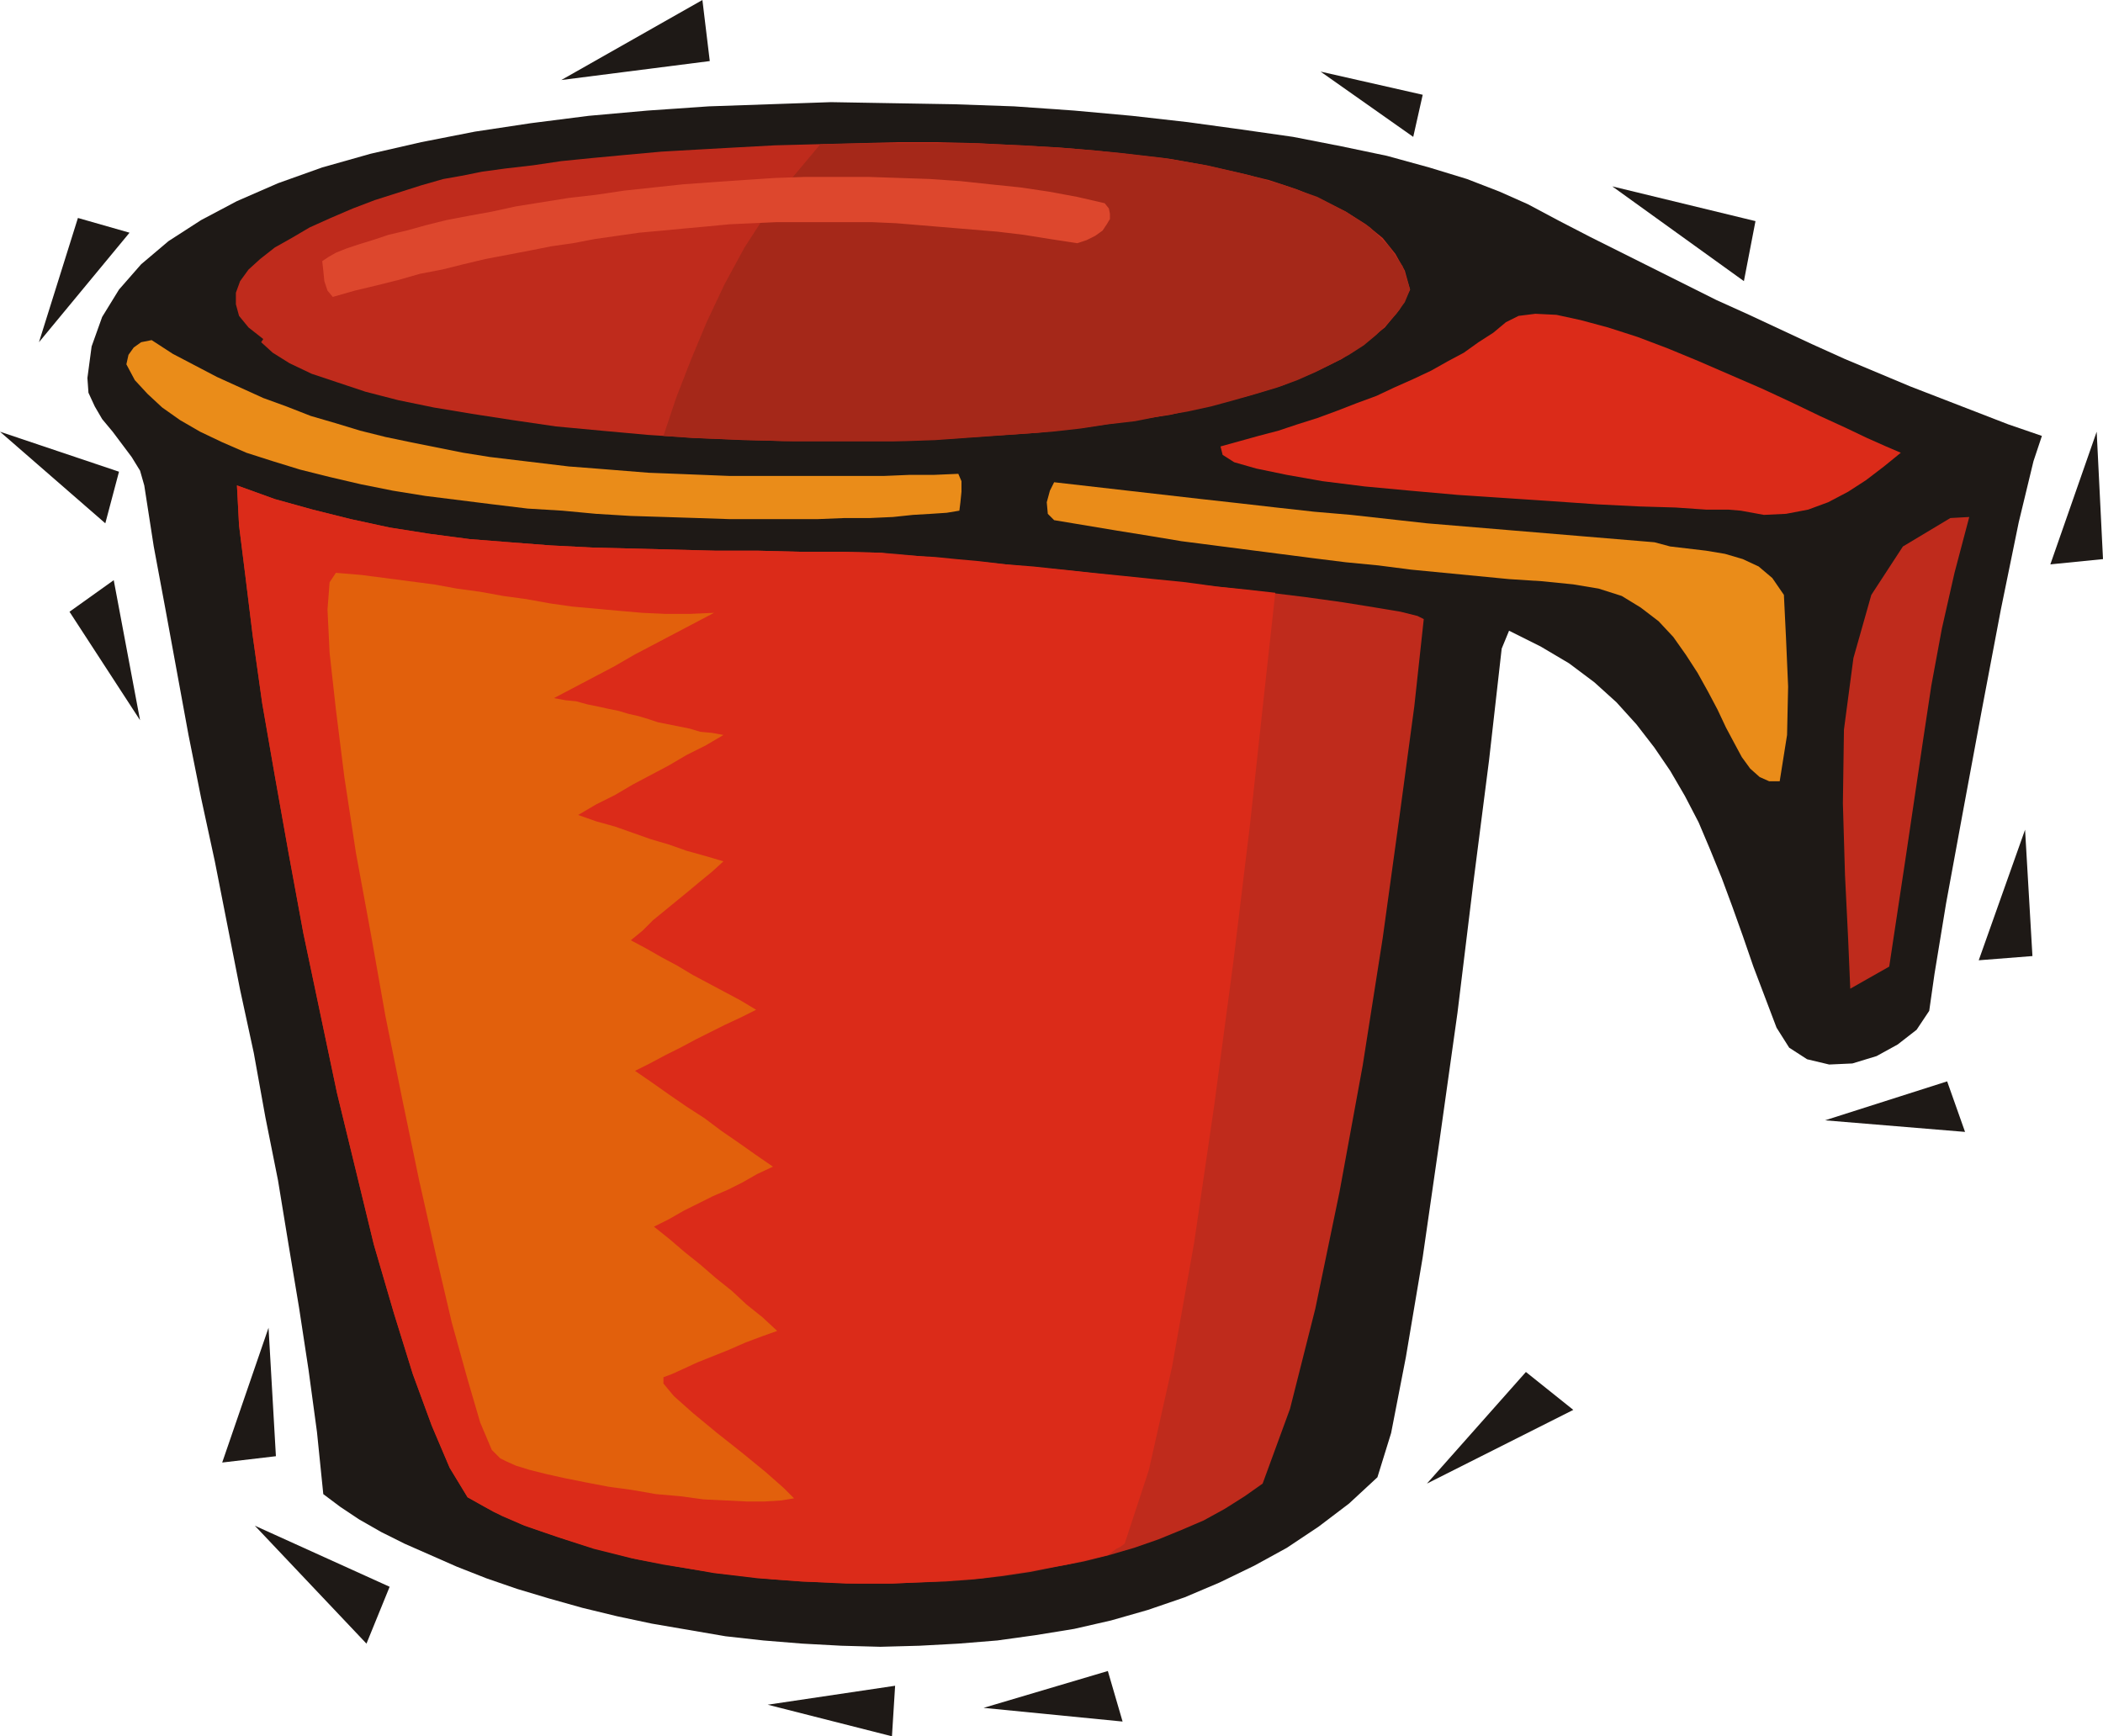
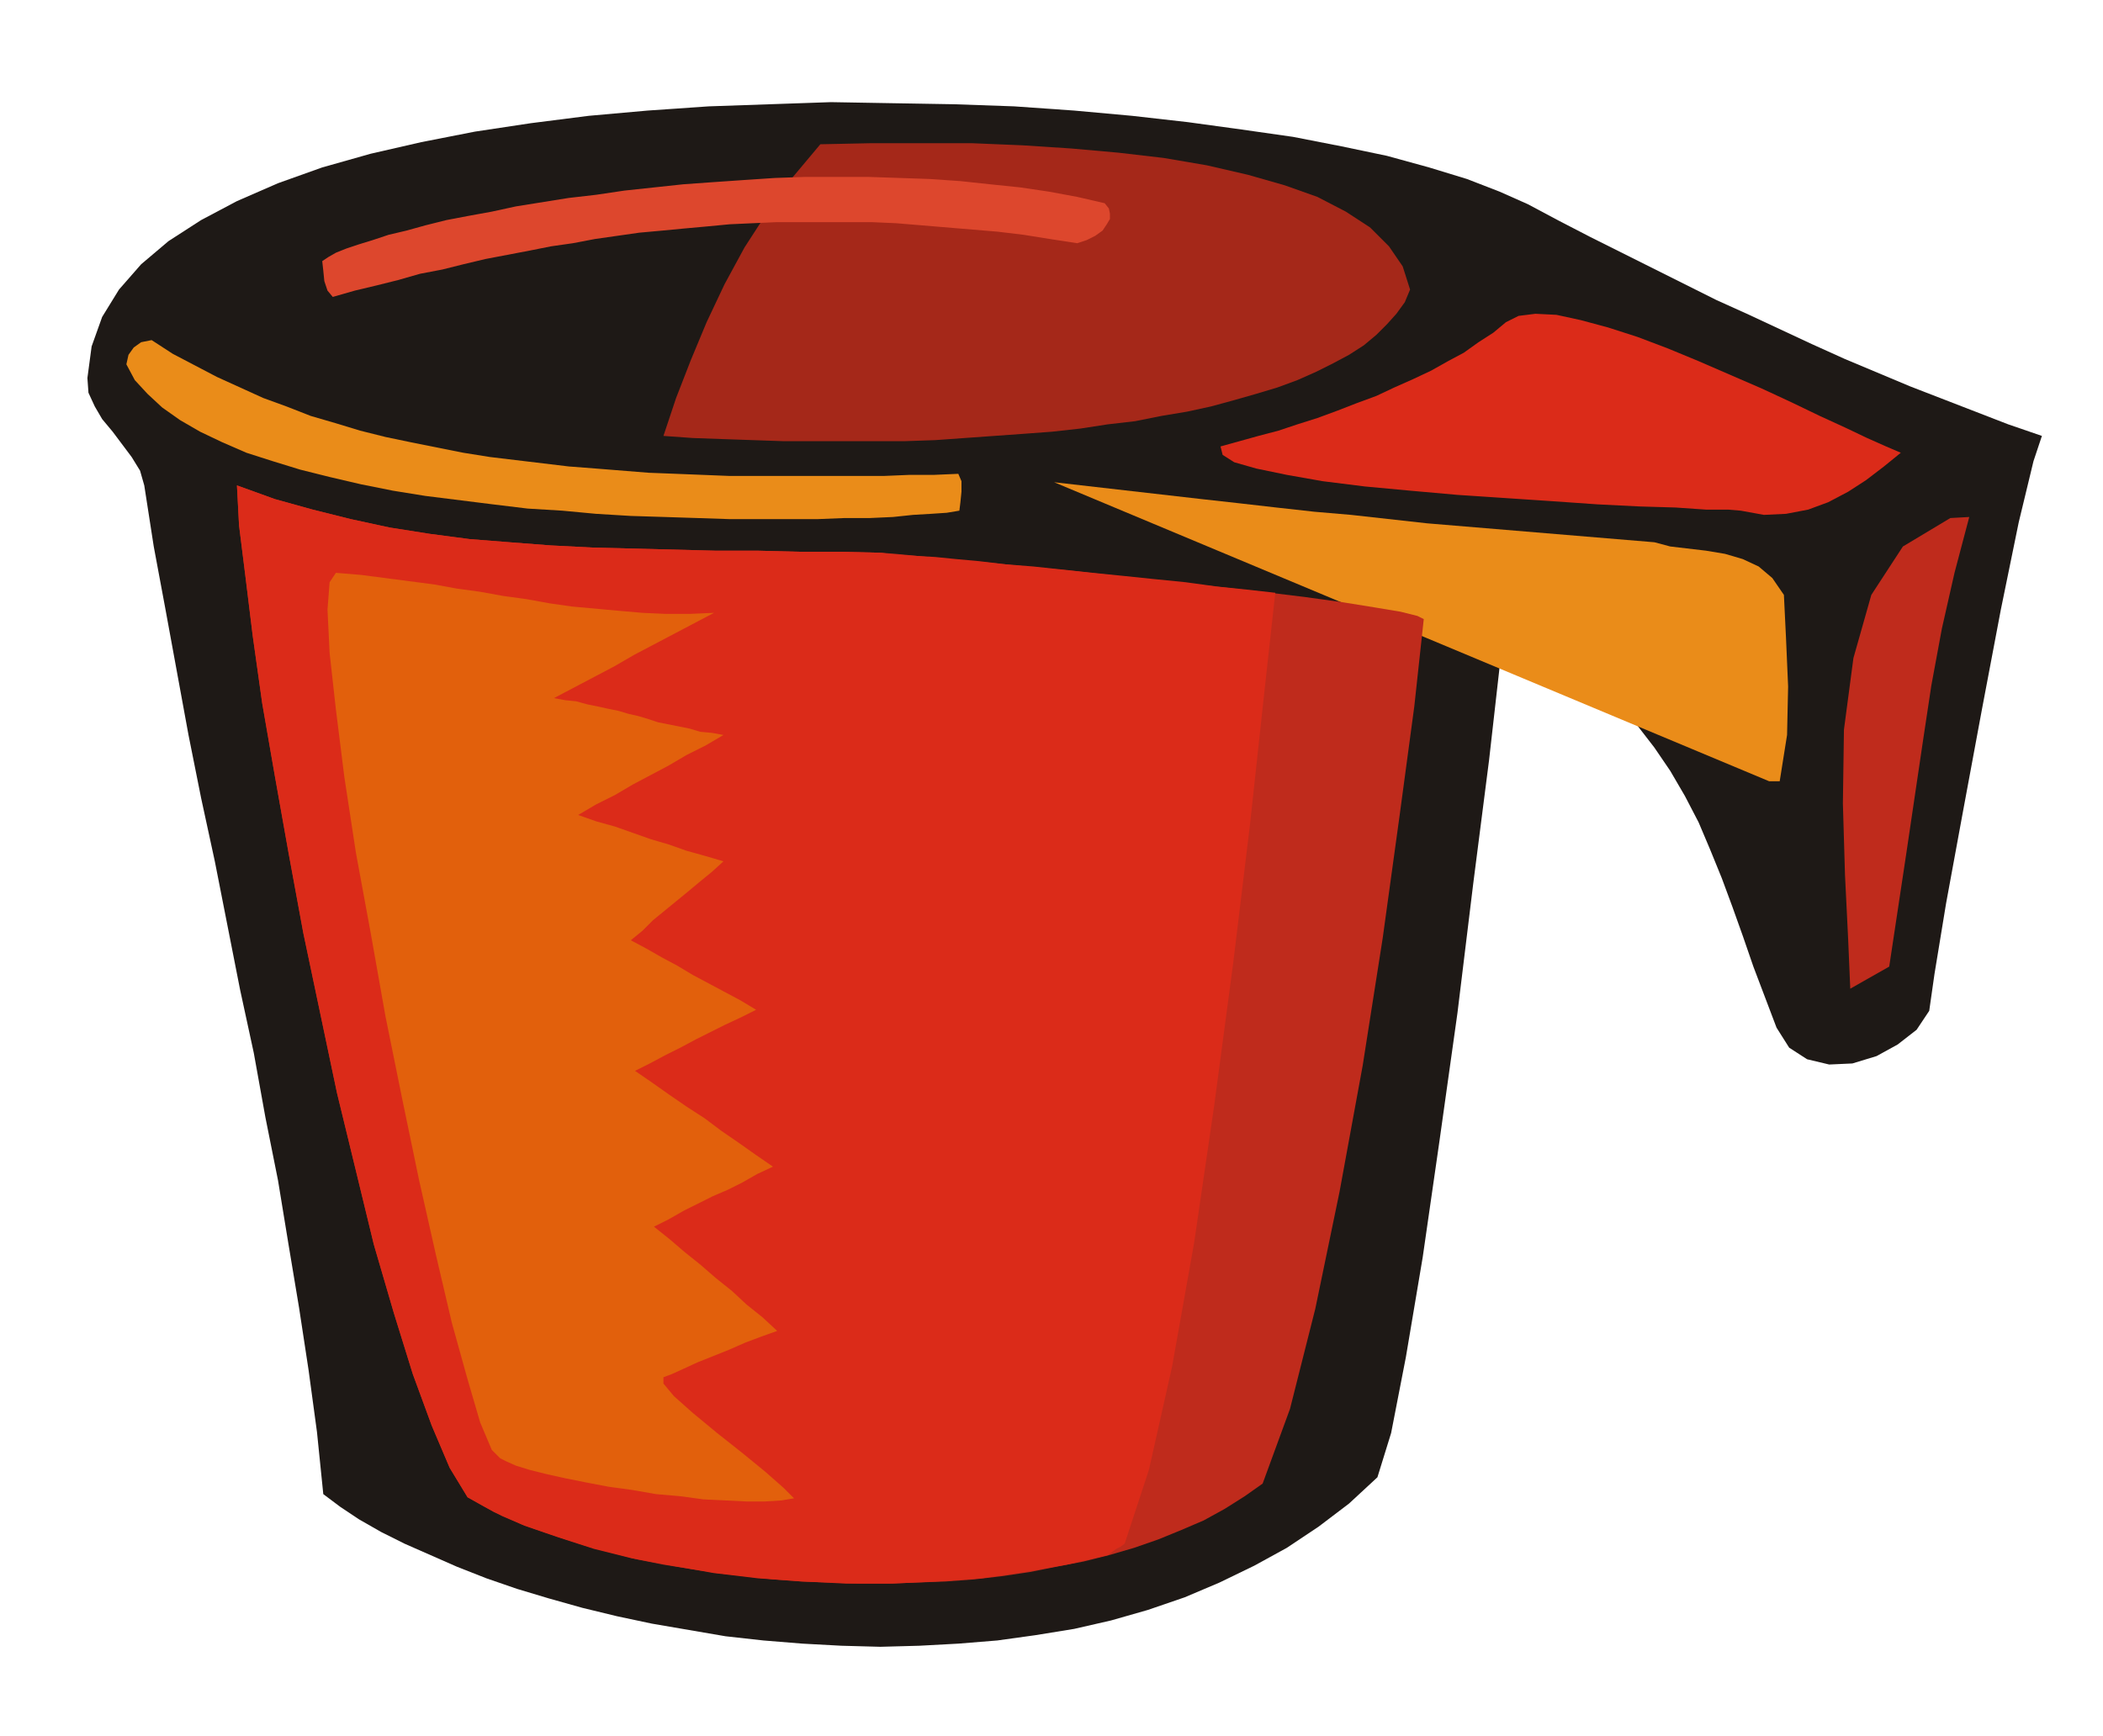
<svg xmlns="http://www.w3.org/2000/svg" fill-rule="evenodd" height="1.649in" preserveAspectRatio="none" stroke-linecap="round" viewBox="0 0 1997 1649" width="1.997in">
  <style>.pen1{stroke:none}.brush2{fill:#1e1916}.brush3{fill:#bf2b1c}.brush4{fill:#db2b19}.brush5{fill:#ea8c19}</style>
  <path class="pen1 brush2" d="m1832 960-12 18-18 14-20 11-23 7-22 1-21-5-17-11-12-19-11-29-11-29-10-29-10-28-10-27-11-27-11-26-13-25-14-24-15-22-17-22-19-21-21-19-24-18-27-16-30-15-7 17-12 106-15 117-15 123-17 121-16 111-16 95-14 72-13 42-27 25-29 22-30 20-31 17-33 16-33 14-35 12-35 10-35 8-37 6-36 5-37 3-37 2-37 1-37-1-37-2-37-3-36-4-35-6-35-6-33-7-33-8-32-9-30-9-29-10-28-11-25-11-25-11-22-11-21-12-18-12-16-12-6-59-8-59-9-59-10-60-10-61-12-60-11-61-13-60-12-61-12-61-13-60-12-60-11-60-11-60-11-59-9-58-4-14-8-13-9-12-9-12-10-12-7-12-6-13-1-14 4-30 10-28 16-26 21-24 26-22 31-20 34-18 39-17 42-15 46-13 48-11 51-10 53-8 55-7 56-5 58-4 58-2 58-2 58 1 59 1 57 2 57 4 55 5 53 6 51 7 49 7 46 9 43 9 40 11 36 11 31 12 27 12 30 16 29 15 30 15 30 15 30 15 30 15 31 14 30 14 30 14 31 14 31 13 31 13 31 12 31 12 31 12 32 11-8 24-14 58-17 83-18 95-18 97-16 87-11 67-5 35z" />
  <path class="pen1 brush3" d="m1757 939-2-47-3-61-2-68 1-70 9-68 17-60 30-46 45-27 18-1-14 53-12 53-10 54-8 53-8 54-8 54-8 53-8 53-37 21z" />
  <path class="pen1 brush4" d="m1159 424 18-5 18-5 19-5 18-6 19-6 19-7 18-7 19-7 17-8 18-8 17-8 16-9 15-8 14-10 14-9 12-10 12-6 16-2 20 1 23 5 26 7 28 9 29 11 29 12 30 13 30 13 28 13 27 13 24 11 21 10 18 8 14 6-16 13-17 13-17 11-19 10-19 7-21 4-21 1-22-4-12-1h-21l-29-2-34-1-40-2-43-3-45-3-45-3-45-4-43-4-40-5-34-6-29-6-21-6-11-7-2-8z" />
-   <path class="pen1 brush5" d="m1001 458 35 4 35 4 35 4 35 4 36 4 35 4 36 4 35 3 36 4 36 4 36 3 36 3 36 3 36 3 36 3 36 3 15 4 17 2 17 2 18 3 17 5 15 7 13 11 11 16 2 41 2 46-1 46-7 44h-10l-9-4-9-8-8-11-7-13-8-15-8-17-9-17-10-18-11-17-12-17-14-15-17-13-18-11-22-7-24-4-30-3-31-2-31-3-31-3-31-3-31-4-31-3-32-4-31-4-31-4-31-4-31-4-30-5-31-5-30-5-30-5-6-6-1-11 3-11 4-8z" />
-   <path class="pen1 brush3" d="m248 325 2-3-14-11-9-11-3-11v-11l4-11 8-11 11-10 14-11 16-9 17-10 20-9 21-9 21-8 22-7 22-7 21-6 17-3 20-4 22-3 26-3 27-4 30-3 32-3 33-3 35-2 36-2 37-2 38-1 39-1 38-1h39l39 1 38 2 38 2 36 3 36 4 35 4 33 6 31 7 29 7 27 9 24 10 22 11 19 12 16 13 12 15 9 16 5 18-10 19-14 17-19 15-22 15-27 13-29 12-33 10-36 9-38 9-40 6-42 6-44 5-45 3-46 3-46 2h-94l-47-1-46-2-46-3-44-4-43-4-41-6-39-6-36-6-34-7-31-8-27-9-24-8-21-10-16-10-11-10z" />
+   <path class="pen1 brush5" d="m1001 458 35 4 35 4 35 4 35 4 36 4 35 4 36 4 35 3 36 4 36 4 36 3 36 3 36 3 36 3 36 3 36 3 15 4 17 2 17 2 18 3 17 5 15 7 13 11 11 16 2 41 2 46-1 46-7 44h-10z" />
  <path class="pen1" style="fill:#a52819" d="m630 414 12-36 14-36 15-36 17-36 19-35 22-34 24-33 26-31 48-1h96l48 2 46 3 45 4 43 5 41 7 39 9 35 10 31 11 27 14 23 15 18 18 13 19 7 22-5 12-8 11-9 10-10 10-12 10-14 9-15 8-16 8-18 8-19 7-20 6-21 6-22 6-23 5-24 4-25 5-26 3-26 4-27 3-27 2-28 2-28 2-28 2-29 1H744l-29-1-29-1-28-1-28-2z" />
  <path class="pen1 brush3" d="m1199 1409-17 12-19 12-20 11-21 9-22 9-23 8-24 7-24 6-26 5-25 5-27 4-26 3-27 2-28 1-27 1h-27l-28-1-27-1-27-2-27-3-26-3-26-4-25-4-25-5-23-6-23-6-22-7-21-7-20-7-19-8-17-9-16-9-17-28-17-40-18-49-18-58-19-65-17-70-18-74-16-76-16-76-14-76-13-73-12-69-9-64-7-57-6-48-2-38 36 13 36 10 36 9 37 8 38 6 38 5 38 3 39 3 39 2 39 1 39 1 39 1h40l39 1h40l39 1 13 1 21 2 29 3 35 3 39 4 43 4 45 5 46 5 46 5 44 5 41 5 36 5 31 5 24 4 16 4 6 3-9 83-14 104-16 116-19 121-22 120-23 111-24 95-26 71z" />
  <path class="pen1 brush4" d="m1068 1466-4 3-4 2-4 3-4 3-39 9-40 7-41 6-42 3-43 2h-43l-42-2-42-3-42-5-40-7-38-7-36-9-34-11-32-11-29-13-25-14-17-28-17-40-18-49-18-58-19-65-17-70-18-74-16-76-16-76-14-76-13-73-12-69-9-64-7-57-6-48-2-38 36 13 36 10 36 9 37 8 38 6 38 5 38 3 39 3 39 2 39 1 39 1 39 1h40l39 1h40l39 1 7 1 12 1 14 1 18 1 20 2 22 2 25 3 26 2 28 3 28 3 30 3 29 3 30 3 29 4 29 3 27 3-11 100-13 120-16 132-18 135-19 130-21 118-22 98-23 70z" />
  <path class="pen1 brush5" d="m911 485-12 2-15 1-17 1-19 2-22 1h-24l-25 1h-85l-30-1-31-1-32-1-33-2-32-3-33-2-33-4-32-4-32-4-31-5-30-6-30-7-28-7-26-8-25-8-23-10-21-10-19-11-17-12-14-13-12-13-8-15 2-9 5-7 7-5 10-2 20 13 21 11 21 11 22 10 22 10 22 8 23 9 24 7 23 7 24 6 24 5 25 5 25 5 25 4 25 3 25 3 25 3 26 2 25 2 25 2 26 1 25 1 25 1h148l24-1h23l23-1 3 7v10l-1 10-1 8z" />
  <path class="pen1" style="fill:#dd472d" d="m306 248 6-4 7-4 10-4 12-4 13-4 15-5 17-4 18-5 20-5 21-4 22-4 23-5 25-4 25-4 26-3 27-4 28-3 28-3 28-2 29-2 30-2 29-1h59l30 1 29 1 29 2 28 3 29 3 27 4 27 5 26 6 4 5 1 5v5l-3 5-4 6-7 5-8 4-9 3-26-4-25-4-25-3-24-2-24-2-24-2-24-2-23-1h-91l-22 1-22 1-21 2-22 2-21 2-22 2-21 3-21 3-21 4-21 3-20 4-21 4-21 4-21 5-20 5-21 4-21 6-20 5-21 5-21 6-5-6-3-9-1-10-1-9z" />
  <path class="pen1" style="fill:#e2600c" d="m319 544-6 9-2 26 2 41 6 54 8 64 11 72 14 76 14 79 16 79 16 77 16 71 15 64 15 54 12 41 11 26 8 8 6 3 9 4 13 4 16 4 18 4 20 4 21 4 22 3 23 4 23 2 22 3 21 1 20 1h17l16-1 12-2-10-10-17-15-22-18-24-19-23-19-18-16-10-12v-6l8-3 11-5 13-6 15-6 15-6 16-7 16-6 14-5-14-13-15-12-14-13-15-12-15-13-15-12-14-12-15-12 14-7 14-8 14-7 14-7 14-6 14-7 14-8 15-7-16-11-17-12-16-11-16-12-17-11-16-11-17-12-16-11 14-7 15-8 14-7 15-8 14-7 14-7 15-7 14-7-15-9-15-8-15-8-15-8-15-9-15-8-14-8-15-8 11-9 10-10 11-9 11-9 11-9 12-10 11-9 11-10-17-5-18-5-17-6-17-5-17-6-17-6-18-5-17-6 17-10 18-9 17-10 17-9 17-9 17-10 18-9 17-10-11-2-11-1-10-3-10-2-10-2-10-2-9-3-10-3-9-2-10-3-10-2-9-2-10-2-11-3-10-1-11-2 19-10 19-10 19-10 19-11 19-10 19-10 19-10 19-10-23 1h-23l-22-1-23-2-22-2-22-2-21-3-22-4-22-3-22-4-22-3-22-4-23-3-23-3-23-3-24-2z" />
-   <path class="pen1 brush2" d="m1254 68 97 22-9 40-88-62zm737 342 6 121-50 5 44-126zm-68 378 7 120-51 4 44-124zM255 1261l7 122-51 6 44-128zm1478-197 116-37 17 48-133-11zm-799 558 118-35 14 48-132-13zM37 325l37-118 49 14-86 104zm1494-148 136 33-11 57-125-90zM242 1449l128 58-22 54-106-112zM533 76l141-18-7-58-134 76zM0 410l113 38-13 49L0 410zm133 274L66 581l42-30 25 133zm1222 725 94-106 45 36-139 70zm-626 210 121-18-3 48-118-30z" />
</svg>